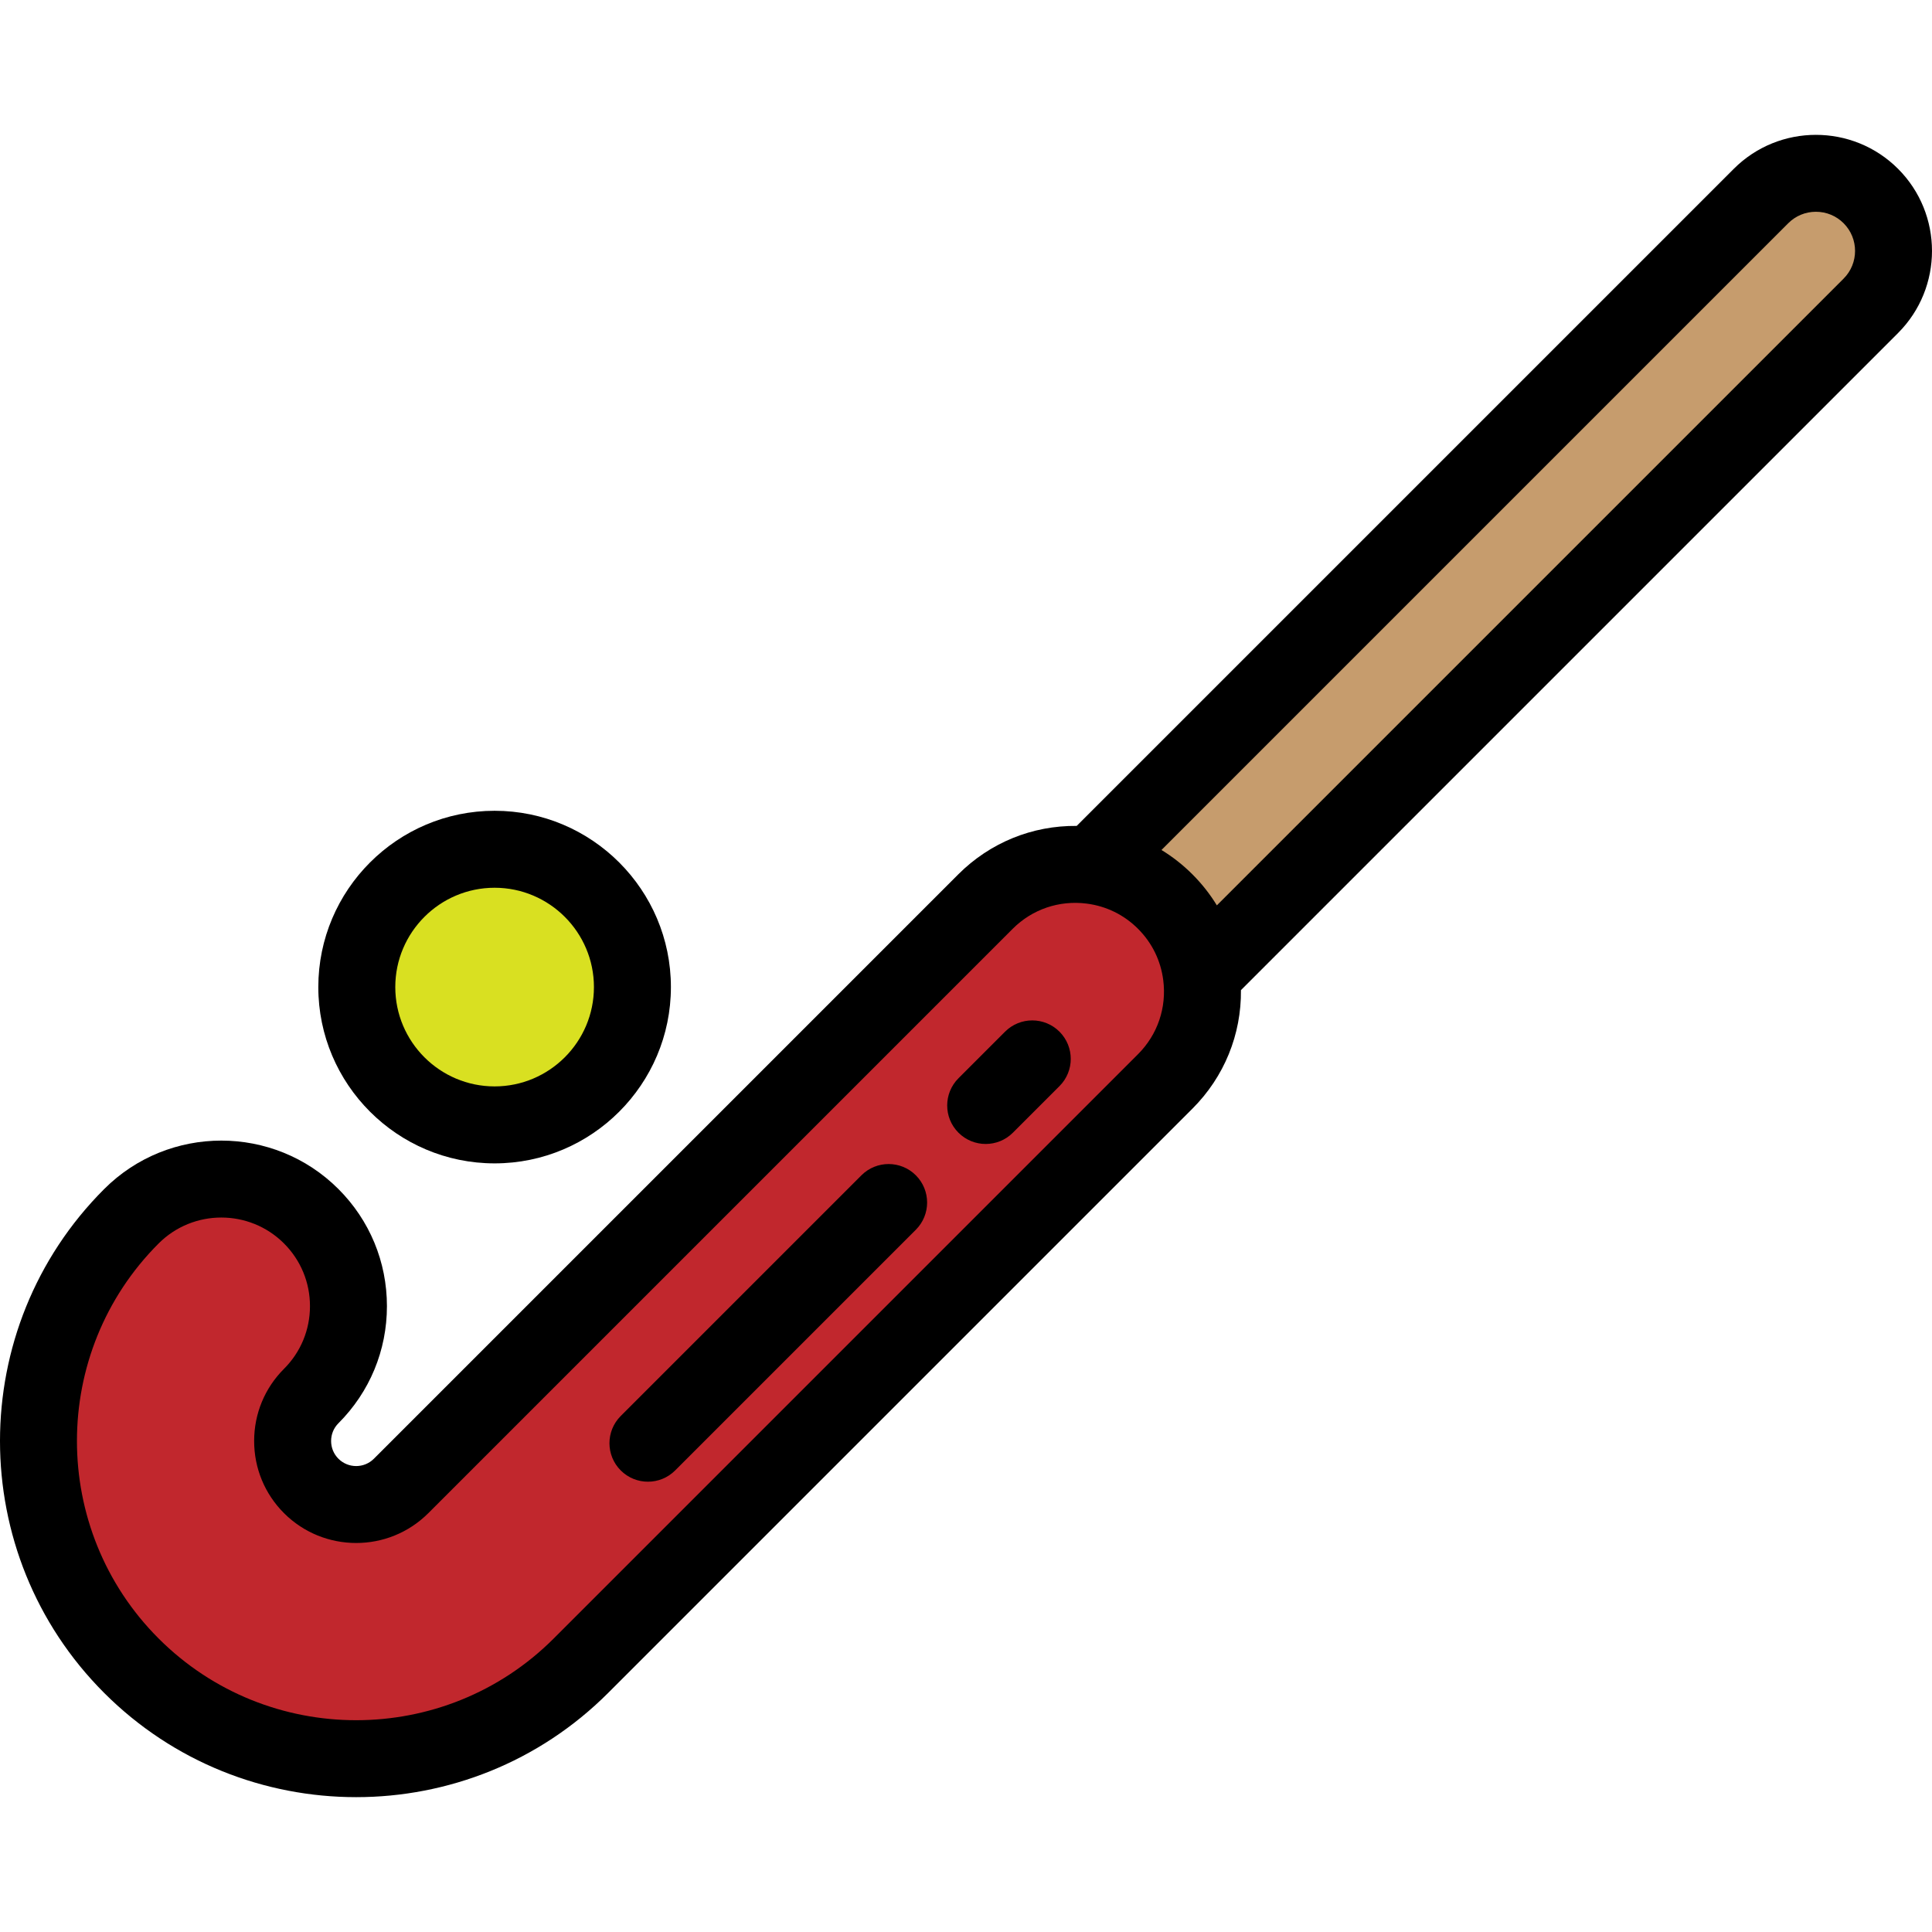
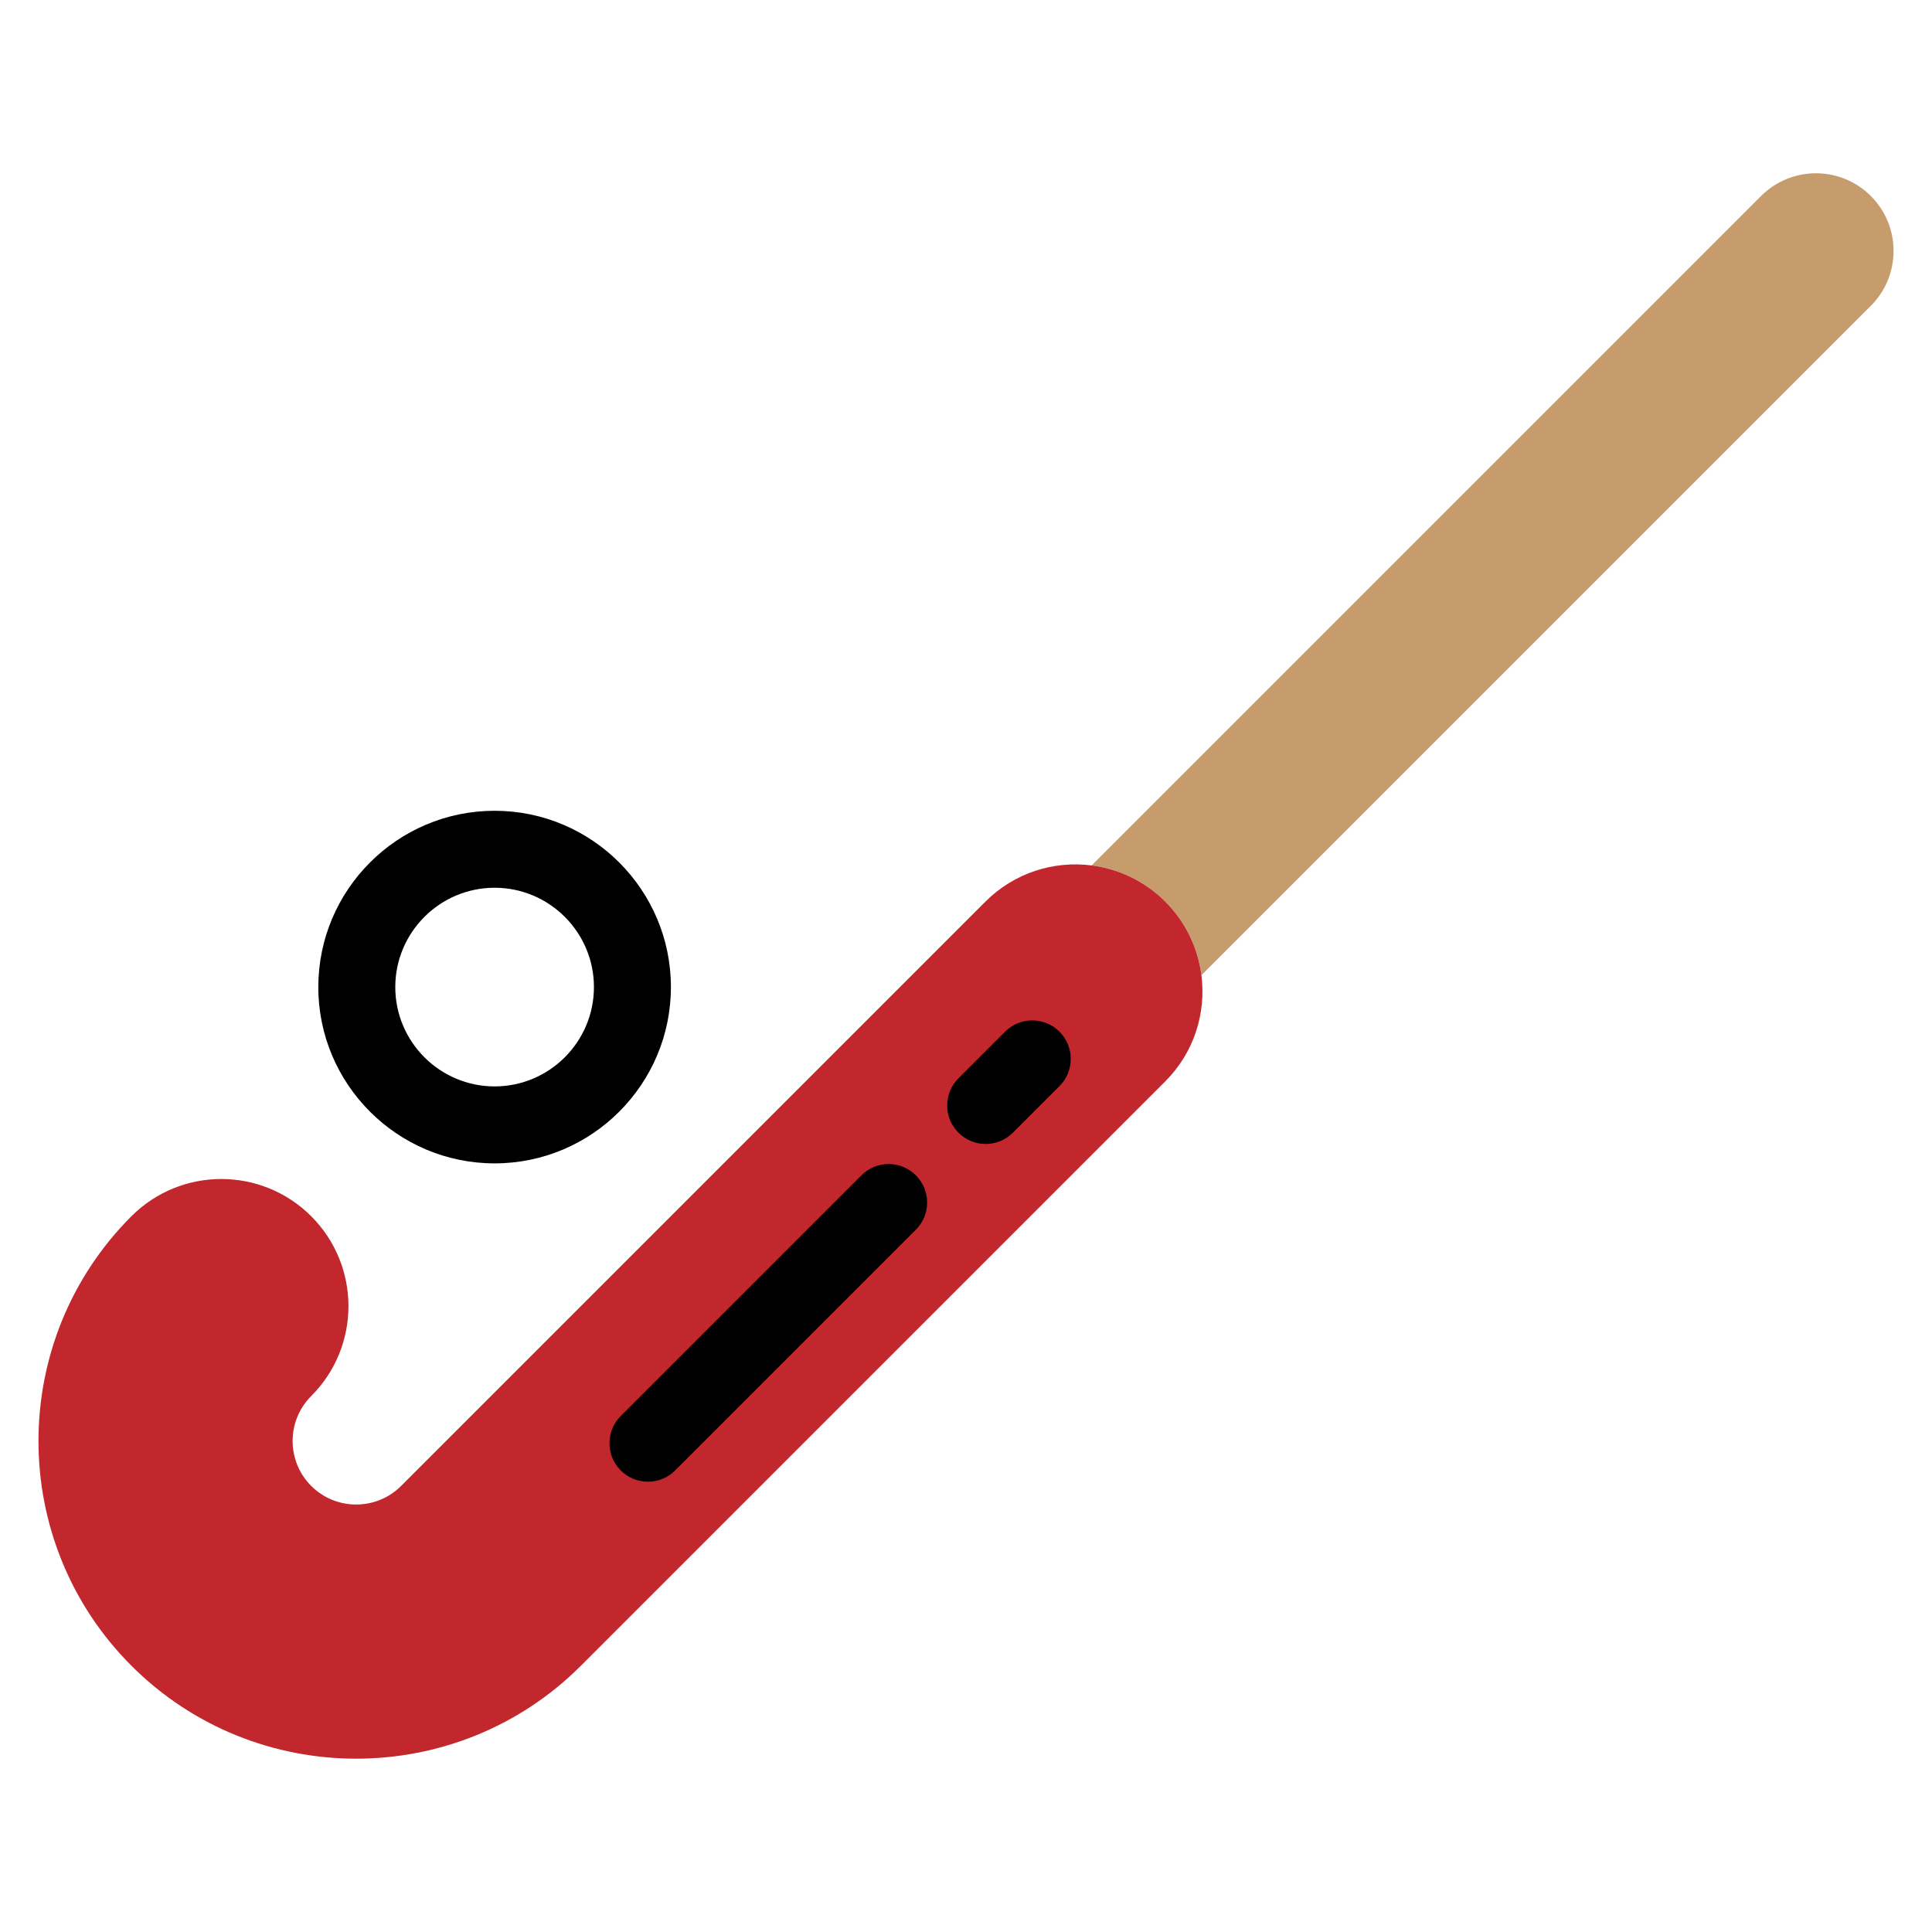
<svg xmlns="http://www.w3.org/2000/svg" height="800px" width="800px" version="1.1" id="Layer_1" viewBox="0 0 501.982 501.982" xml:space="preserve">
  <g>
    <path style="fill:#C69C6D;" d="M486.089,50.931c-7.878-7.878-20.652-7.878-28.53,0l-173.93,173.93   c6.996,0.897,13.76,4.024,19.132,9.397c5.373,5.373,8.5,12.137,9.397,19.132L486.089,79.46   C493.965,71.582,493.965,58.809,486.089,50.931z" />
    <path style="fill:#C1272D;" d="M312.158,253.39c-0.897-6.996-4.024-13.76-9.397-19.132c-5.373-5.373-12.137-8.499-19.132-9.397   c-9.801-1.257-20.056,1.87-27.583,9.397L104.219,386.084c-6.44,6.44-16.918,6.44-23.358,0s-6.44-16.918,0-23.358   c12.9-12.9,12.9-33.816,0-46.716s-33.816-12.9-46.716,0c-32.199,32.199-32.199,84.591,0,116.789   c32.199,32.199,84.591,32.199,116.789,0L302.76,280.974C310.288,273.446,313.414,263.191,312.158,253.39z" />
    <g>
-       <circle style="fill:#D9E021;" cx="128.512" cy="256.467" r="35.807" />
      <g>
-         <path d="M493.159,43.86c-11.766-11.764-30.906-11.764-42.672,0L279.755,214.591c-11.518-0.118-22.515,4.328-30.782,12.596     L97.148,379.013c-2.54,2.542-6.675,2.541-9.216,0c-1.226-1.226-1.901-2.862-1.901-4.607s0.675-3.382,1.901-4.608     c8.128-8.128,12.604-18.935,12.604-30.429s-4.476-22.301-12.604-30.429c-16.778-16.777-44.078-16.778-60.858,0     c-36.098,36.098-36.098,94.833,0,130.932c18.049,18.049,41.757,27.073,65.466,27.073c23.708,0,47.417-9.024,65.466-27.073     l151.826-151.826c8.268-8.268,12.716-19.269,12.596-30.783L493.159,86.531C504.922,74.766,504.922,55.624,493.159,43.86z      M295.689,273.902L143.864,425.728c-28.3,28.302-74.347,28.301-102.647,0c-28.3-28.299-28.3-74.347,0-102.647     c4.491-4.491,10.388-6.735,16.287-6.735c5.897,0,11.797,2.246,16.287,6.735c4.351,4.35,6.747,10.134,6.747,16.287     s-2.396,11.937-6.747,16.287c-5.003,5.003-7.759,11.663-7.759,18.75s2.756,13.747,7.759,18.75     c10.339,10.338,27.163,10.337,37.5,0l151.827-151.826c5.079-5.079,12.091-7.467,19.239-6.549     c5.092,0.653,9.702,2.918,13.334,6.549c3.632,3.632,5.896,8.242,6.549,13.332c0,0.001,0,0.001,0,0.001     C303.156,261.811,300.768,268.823,295.689,273.902z M479.016,72.389L316.174,235.23l-0.001,0.009     c-1.766-2.894-3.884-5.594-6.343-8.052c-2.457-2.458-5.158-4.575-8.051-6.341l0.008-0.002L464.629,58.002     c1.921-1.921,4.476-2.979,7.193-2.979s5.272,1.058,7.193,2.979C482.983,61.969,482.983,68.422,479.016,72.389z" />
        <path d="M261.138,268.056l-12.104,12.104c-3.905,3.905-3.905,10.237,0,14.143c1.953,1.953,4.512,2.929,7.071,2.929     c2.559,0,5.118-0.976,7.071-2.929l12.104-12.104c3.905-3.905,3.905-10.237,0-14.143     C271.374,264.15,265.044,264.15,261.138,268.056z" />
        <path d="M223.818,305.375l-62.537,62.537c-3.905,3.905-3.905,10.237,0,14.143c1.953,1.953,4.512,2.929,7.071,2.929     s5.119-0.976,7.071-2.929l62.537-62.537c3.905-3.905,3.905-10.237,0-14.143C234.057,301.47,227.725,301.47,223.818,305.375z" />
        <path d="M128.512,302.274c25.258,0,45.807-20.549,45.807-45.807s-20.549-45.807-45.807-45.807s-45.807,20.549-45.807,45.807     C82.705,281.725,103.254,302.274,128.512,302.274z M128.512,230.66c14.23,0,25.807,11.577,25.807,25.807     s-11.577,25.807-25.807,25.807s-25.807-11.577-25.807-25.807S114.283,230.66,128.512,230.66z" />
      </g>
    </g>
  </g>
</svg>